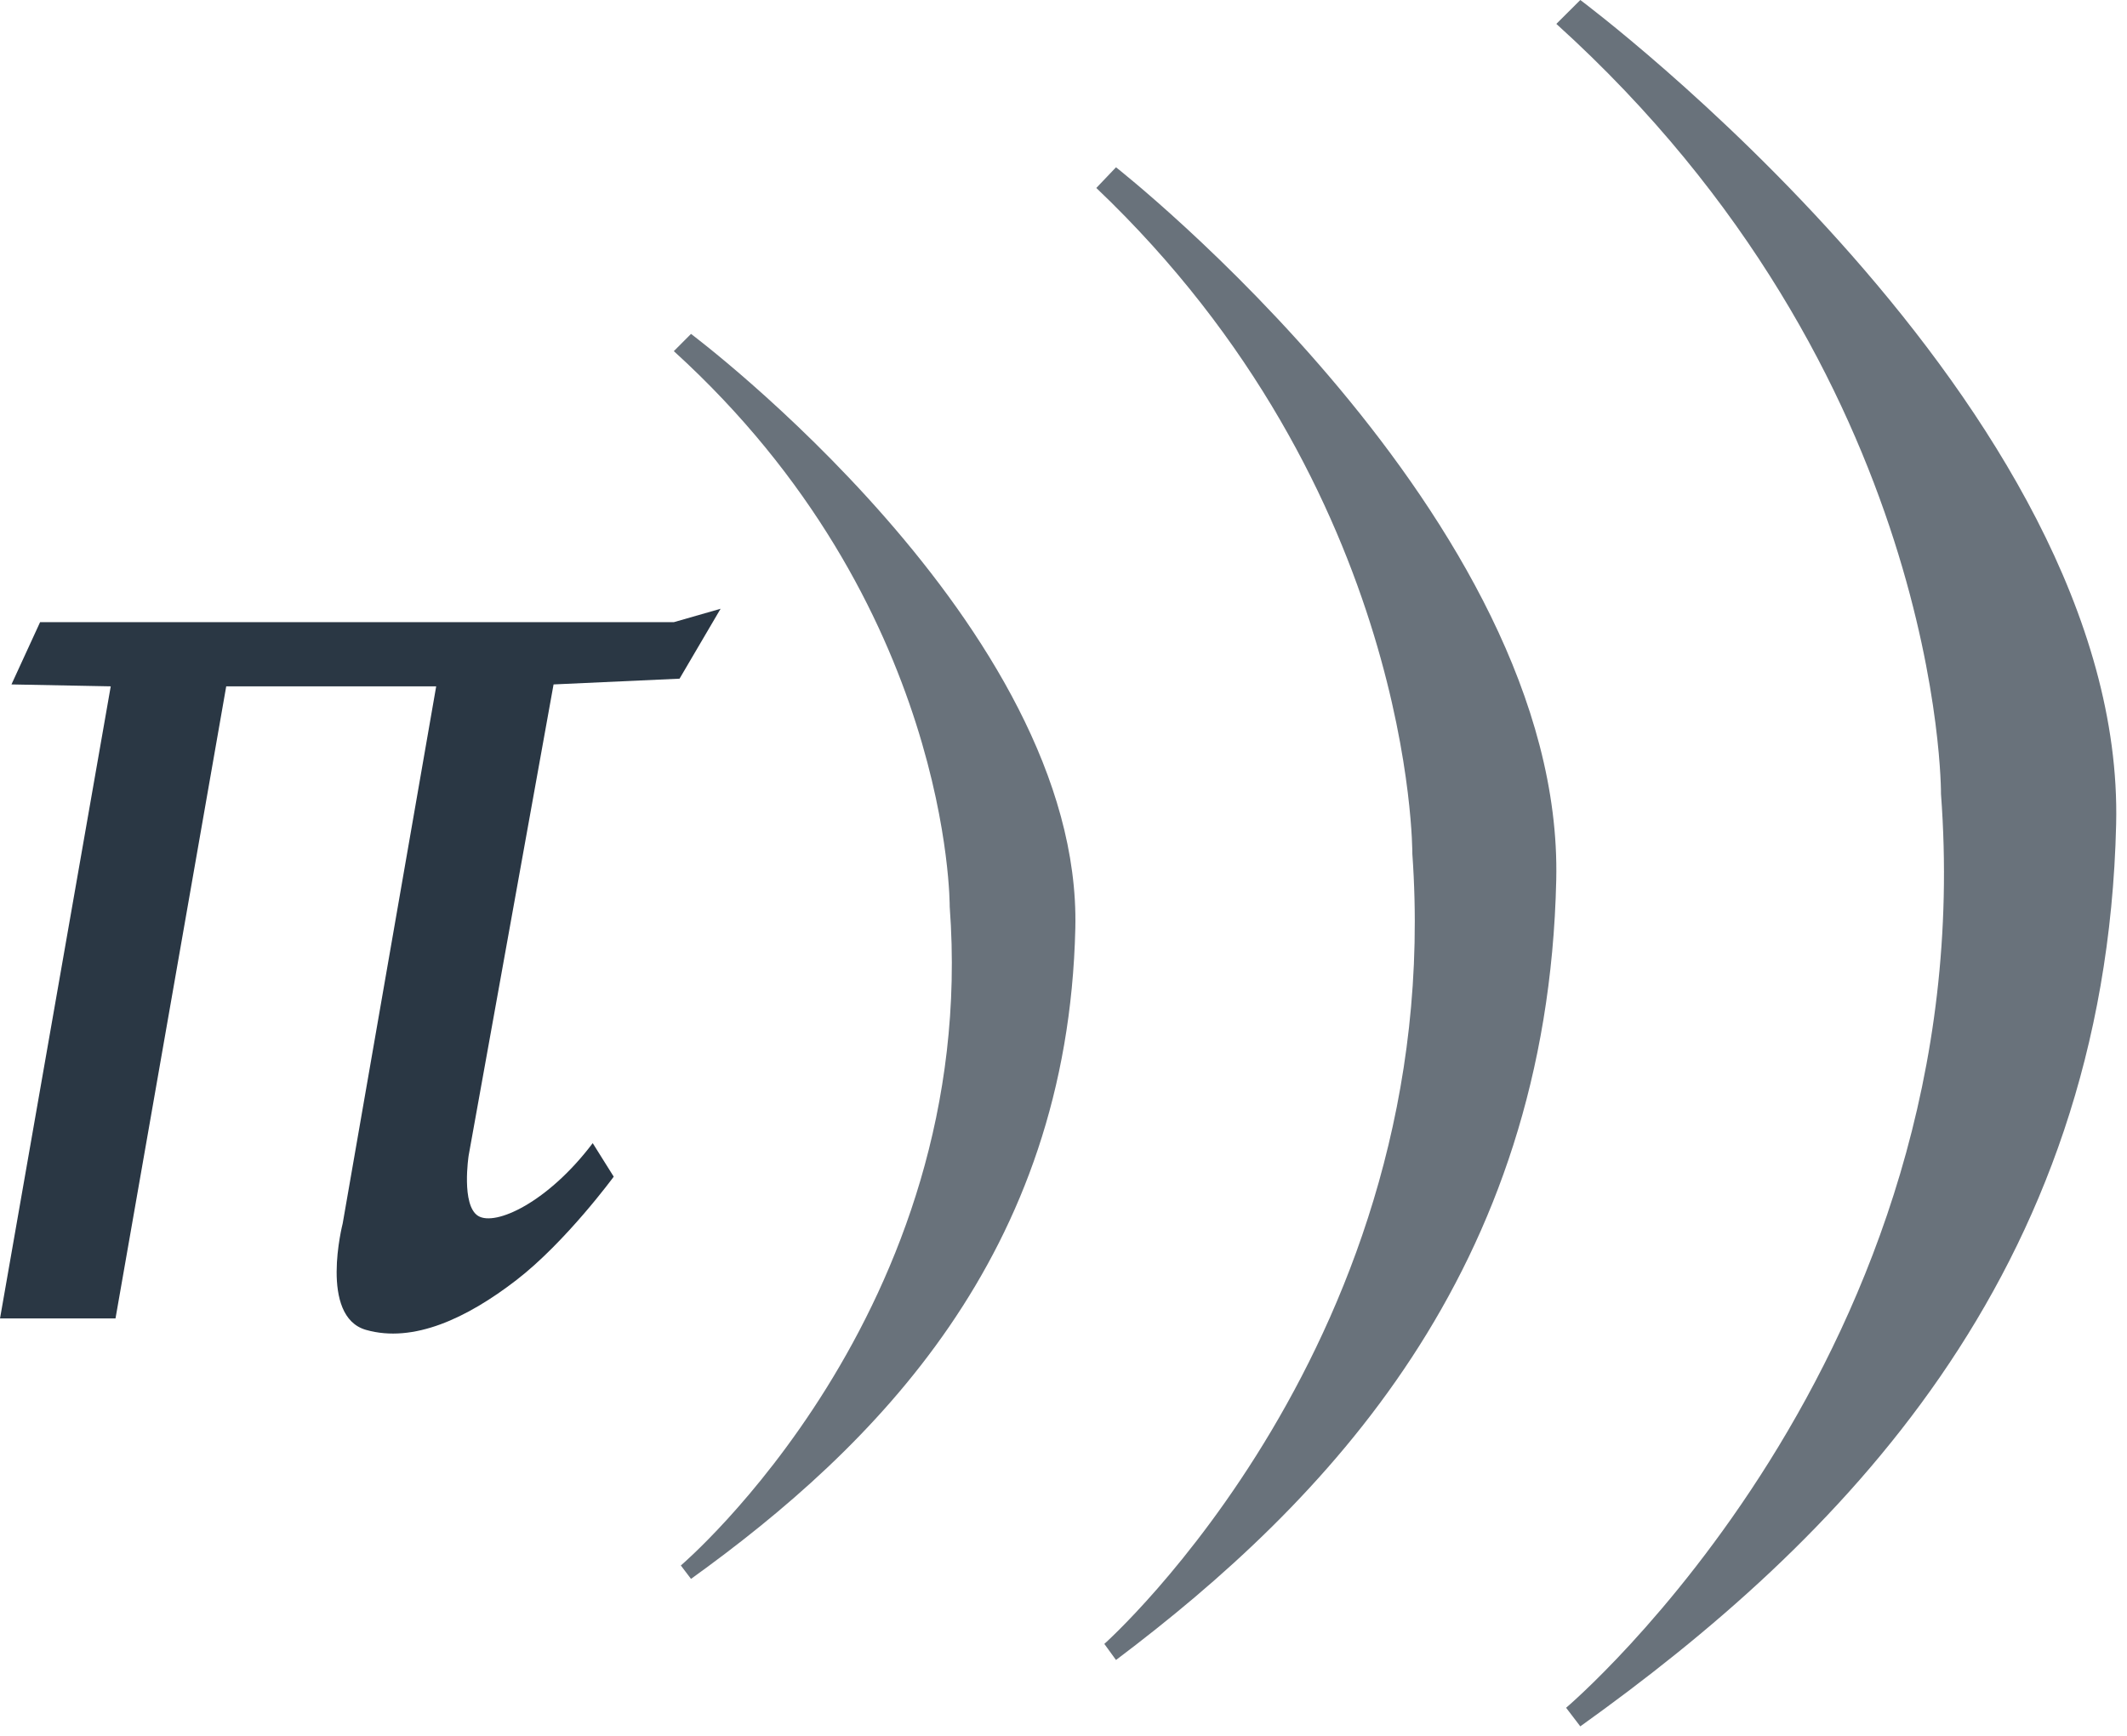
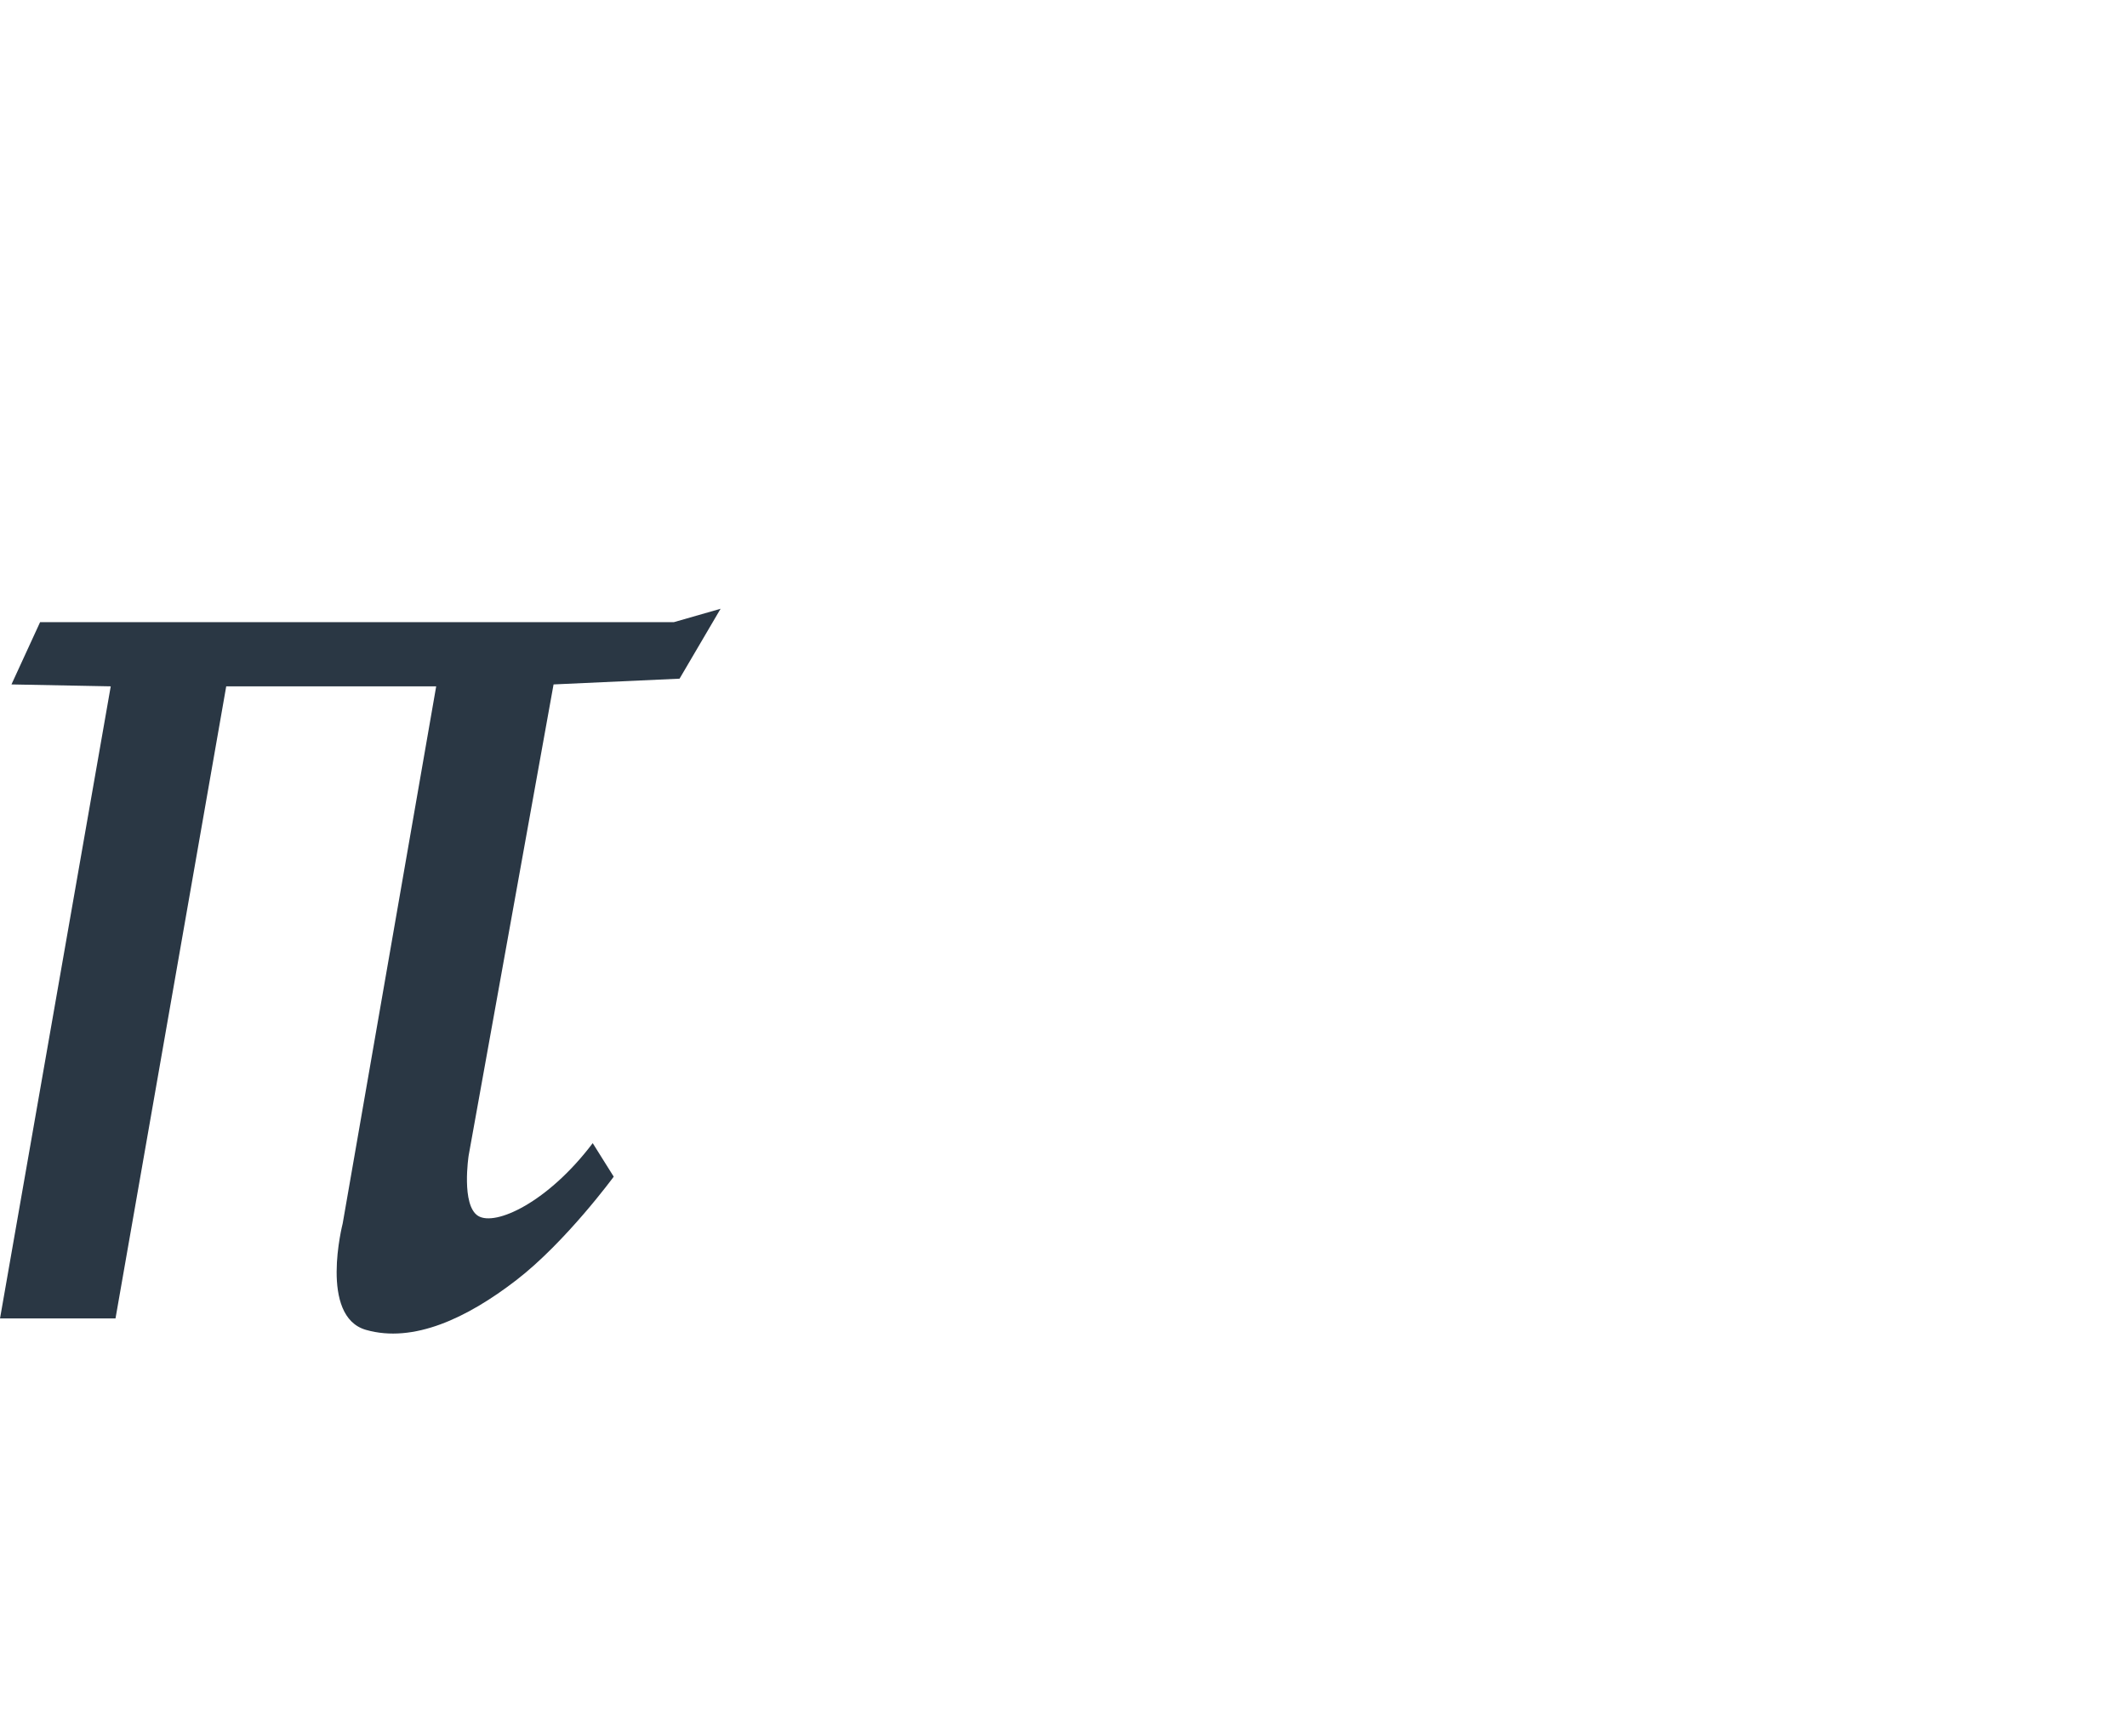
<svg xmlns="http://www.w3.org/2000/svg" width="98" height="80" version="1.1" viewBox="0 0 98 80">
  <g fill="none" fill-rule="evenodd">
    <g transform="translate(-611 -793)" fill="#2A3744">
      <g transform="translate(345 730)">
        <g transform="translate(266 63)">
-           <path d="m31.046 16.183 0.792-0.794s18.031 13.511 17.707 27.394c-0.351 15.065-9.243 23.892-17.707 29.983l-0.469-0.618s13.779-11.711 12.388-30.366c0 0 0.101-13.947-12.711-25.599" fill-opacity=".7" />
-           <path d="m50.512 8.662 0.907-0.952s20.656 16.199 20.284 32.844c-0.403 18.063-10.589 28.647-20.284 35.95l-0.538-0.741s15.784-14.041 14.192-36.408c0 0 0.115-16.722-14.561-30.692" fill-opacity=".7" />
-           <path d="m71.707 1.102 1.104-1.102s25.14 18.735 24.689 37.986c-0.491 20.89-12.888 33.131-24.689 41.577l-0.654-0.857s19.211-16.239 17.273-42.108c0 0 0.14-19.34-17.723-35.497" fill-opacity=".7" />
          <path d="m0.528 31.543 1.319-2.869h29.199l2.155-0.618-1.891 3.222-5.805 0.265-3.913 21.715s-0.352 2.295 0.44 2.781c0.792 0.485 3.21-0.618 5.277-3.355l0.968 1.545s-2.199 3.001-4.486 4.767c-2.287 1.765-4.749 2.913-6.925 2.295-2.177-0.618-1.078-4.899-1.078-4.899l4.309-24.761h-9.674l-5.101 29.13h-5.321l5.101-29.13-4.573-0.088" />
        </g>
      </g>
    </g>
  </g>
</svg>